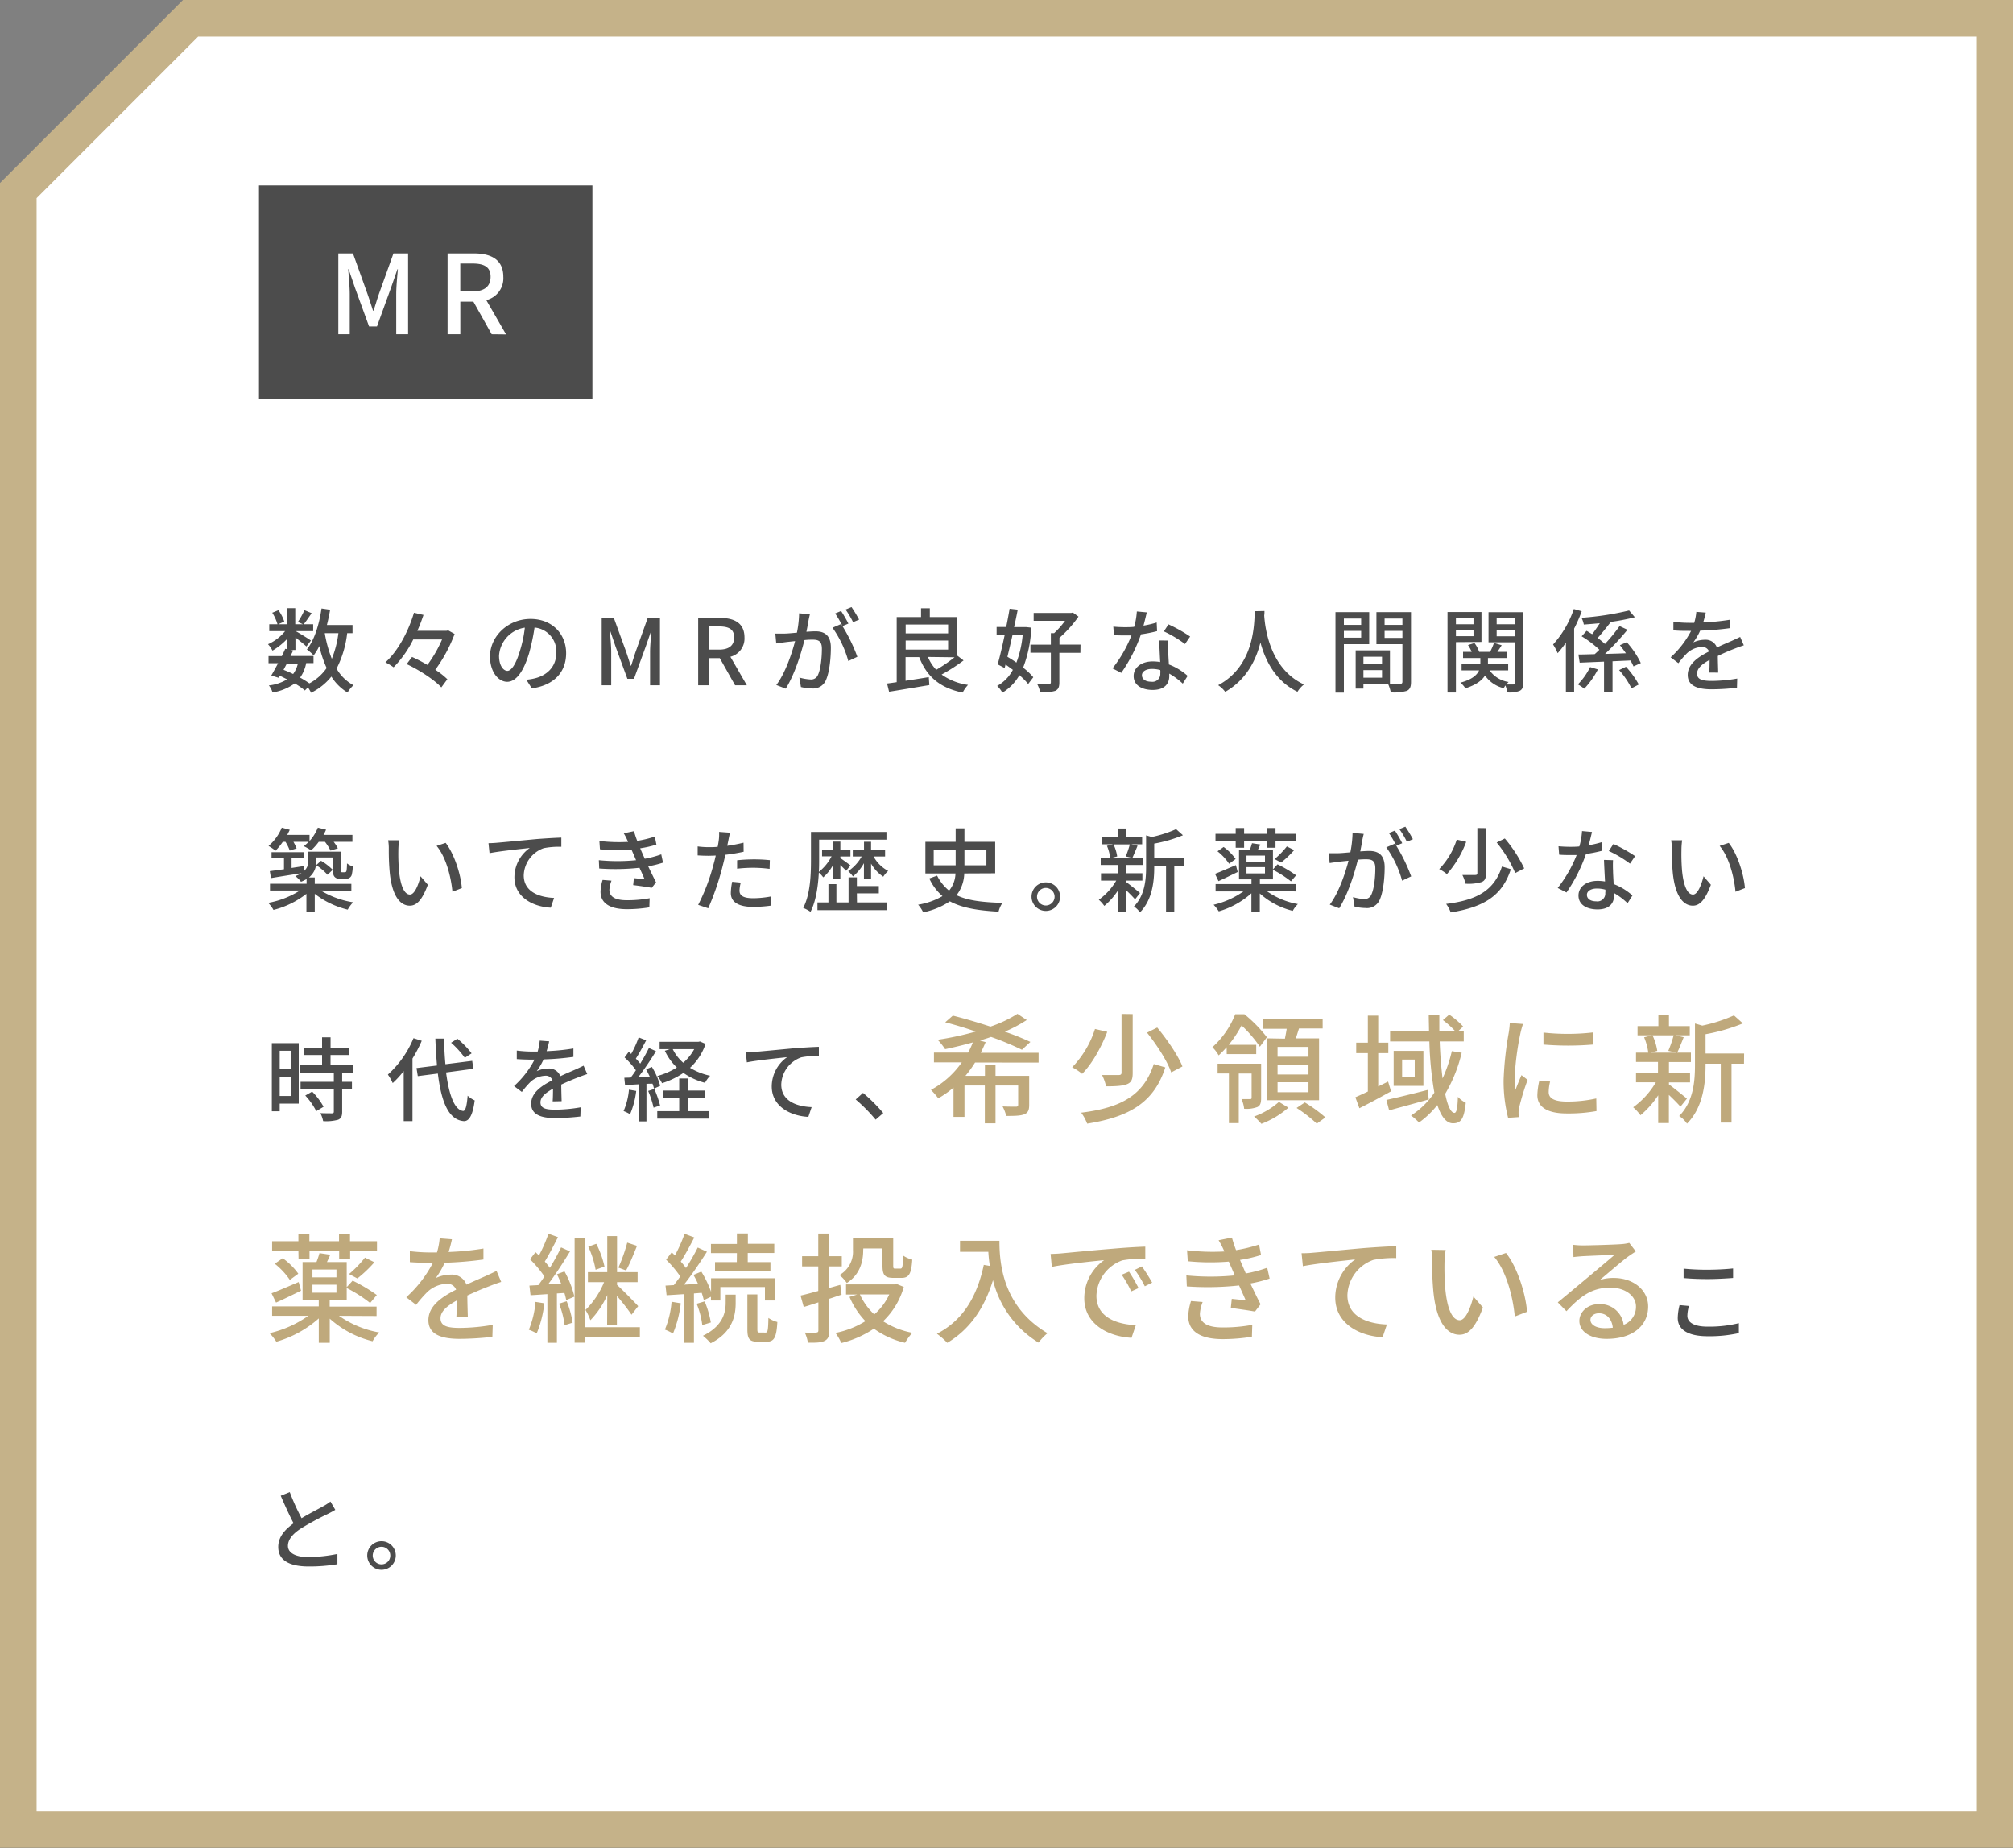
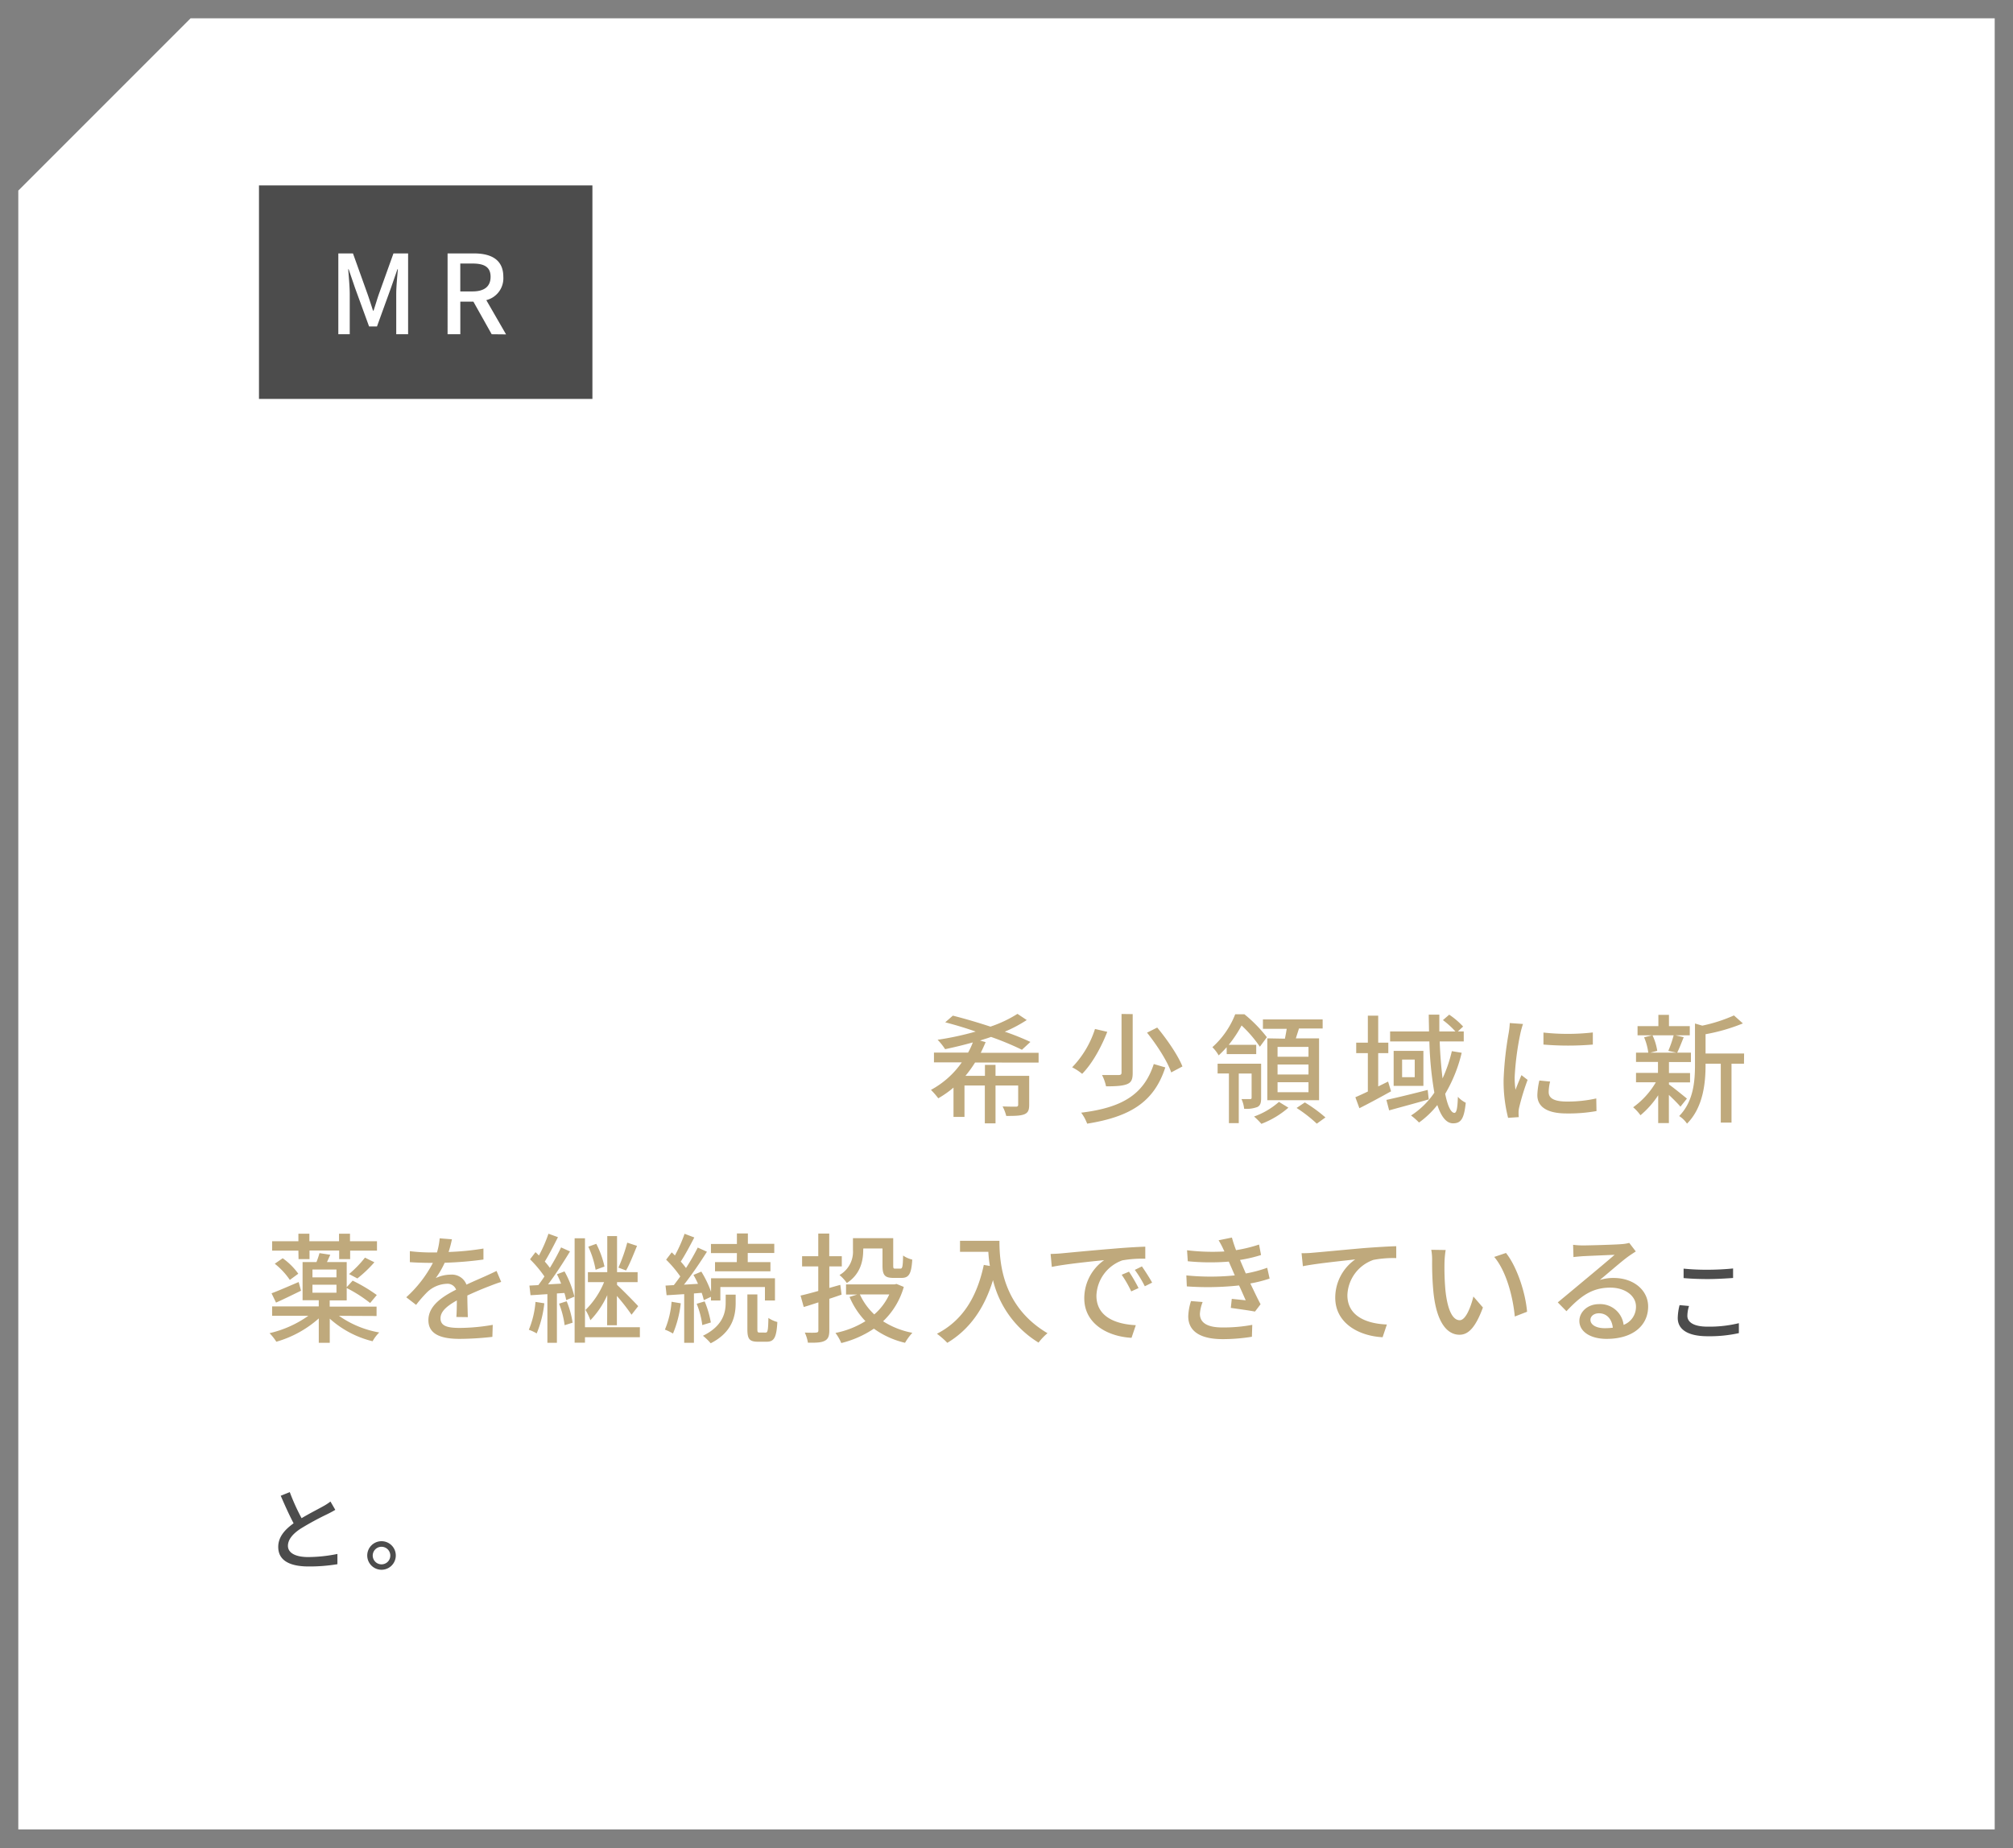
<svg xmlns="http://www.w3.org/2000/svg" width="550" height="505" viewBox="0 0 550 505">
  <rect x="0" y="0" width="550" height="505" fill="#808080" stroke="none" />
  <defs>
    <style>.a{fill:#fff}.c{fill:#4c4c4c}</style>
  </defs>
  <polygon class="a" points="5 499.83 5 52.07 52.07 5 545 5 545 499.83 5 499.83" />
-   <path d="M540 10v484.83H10V54.14l28.92-28.92L54.14 10H540m10-10H50L0 50v454.83h550V0z" fill="#c5b289" />
-   <path class="c" d="M94.86 173a28.21 28.21 0 01-2.9 9.68 11.74 11.74 0 004.63 4.54 8.39 8.39 0 00-1.63 2 13.37 13.37 0 01-4.42-4.37 16.28 16.28 0 01-5.54 4.43 10.9 10.9 0 00-.87-1.47l-.83.85a17.84 17.84 0 00-2.77-1.93 14.29 14.29 0 01-6.08 2.48 4.81 4.81 0 00-1-1.93 12.16 12.16 0 005-1.67c-.65-.33-1.3-.65-2-1l-.33.57-2-.62c.55-.93 1.2-2.12 1.87-3.37h-2.62v-1.93H77c.35-.67.65-1.35.93-2l.6.12v-2.9a17.83 17.83 0 01-4.08 3.28 9 9 0 00-1.22-1.75 12.49 12.49 0 004.67-3.58h-4.33v-1.87h2.25a12.22 12.22 0 00-1.43-3.15l1.68-.7a11.29 11.29 0 011.6 3.12l-1.65.73h2.5v-4.4h2.15v4.4h4.9v1.87h-4.78c1.13.63 3.55 2.13 4.17 2.58l-1.24 1.62c-.6-.57-1.93-1.62-3-2.47v3.42h-1.3l.67.15c-.22.48-.47 1-.72 1.5h6.29v1.93h-2a10.19 10.19 0 01-1.66 3.97 27.65 27.65 0 012.53 1.58 13.45 13.45 0 004.72-4.2 29.74 29.74 0 01-2-6 16.61 16.61 0 01-1.55 2.55 13.49 13.49 0 00-1.85-1.62c2.07-2.6 3.35-6.8 4-11.2l2.35.35a53.93 53.93 0 01-.88 4.17h7V173zm-16.47 8.28c-.32.57-.62 1.17-.92 1.72.87.35 1.77.72 2.62 1.15a7.75 7.75 0 001.3-2.87zm6.77-13.75c-.79 1.12-1.59 2.32-2.22 3.1l-1.55-.7a20.33 20.33 0 001.78-3.23zm3.58 5.47a34.06 34.06 0 001.92 7 27.68 27.68 0 001.8-7zm35.47.21a40.45 40.45 0 01-5.28 9.78 20.3 20.3 0 013.3 2.59l-1.65 2.23c-1.87-2.05-6-4.75-9.47-6.37l1.47-1.95a45.61 45.61 0 014.2 2.17 34.44 34.44 0 004-6.95h-7.87a29.19 29.19 0 01-5.37 7.6 16.3 16.3 0 00-2.23-1.35c3.73-3.37 6.45-9 7.8-13.55l2.6.6c-.48 1.4-1 2.88-1.68 4.33h8l.45-.1zm19.59 12.5a14.53 14.53 0 002.2-.35c3.18-.72 6-3 6-7a6.54 6.54 0 00-5.95-6.9 58 58 0 01-1.47 6.95c-1.5 5-3.55 7.87-6 7.87s-4.7-2.77-4.7-6.9c0-5.5 4.88-10.27 11.08-10.27 5.95 0 9.72 4.15 9.72 9.35s-3.32 8.77-9.37 9.62zm-1.75-7.85a33.93 33.93 0 001.35-6.37 8.29 8.29 0 00-7.05 7.65c0 2.85 1.28 4.15 2.28 4.15s2.27-1.6 3.42-5.43zm22.35-9.02h3.32l3.38 9.3c.42 1.22.8 2.47 1.22 3.72h.13c.42-1.25.77-2.5 1.2-3.72l3.32-9.3h3.35v18.39h-2.7v-9.09c0-1.65.22-4 .37-5.7h-.1l-1.47 4.25-3.2 8.77h-1.8l-3.22-8.77-1.45-4.25h-.1c.12 1.67.35 4.05.35 5.7v9.09h-2.6zm36.44 18.39l-4.18-7.42h-3v7.42h-2.9v-18.39h6c3.8 0 6.65 1.35 6.65 5.32a5.13 5.13 0 01-3.85 5.28l4.5 7.79zm-7.15-9.74h2.77c2.68 0 4.13-1.1 4.13-3.33s-1.45-3-4.13-3h-2.77zm27.59-9.65c-.12.52-.27 1.15-.37 1.7-.13.75-.35 2-.58 3.07 1-.07 1.9-.12 2.48-.12 2.37 0 4.2 1 4.2 4.45 0 2.92-.38 6.85-1.4 9a3.75 3.75 0 01-3.83 2.15 13.83 13.83 0 01-2.95-.38l-.42-2.6a13.39 13.39 0 003.05.53 2 2 0 002-1.18c.75-1.54 1.1-4.64 1.1-7.22 0-2.12-1-2.47-2.52-2.47-.5 0-1.33 0-2.25.12-.9 3.65-2.65 9.32-5.1 13.27l-2.58-1c2.48-3.3 4.25-8.62 5.13-12-1.13.12-2.13.22-2.7.3s-1.75.22-2.45.35l-.25-2.7h2.4c.85 0 2.12-.13 3.5-.25a29.48 29.48 0 00.6-5.3zm8.9 3.22a46.55 46.55 0 014.07 8.38l-2.47 1.17a28.78 28.78 0 00-4.32-9.1l2.32-1 .4.55a26.79 26.79 0 00-2-3.45l1.63-.68a38.38 38.38 0 012 3.45zm2.9-1.07a23.41 23.41 0 00-2.05-3.45l1.63-.68a39.07 39.07 0 012.07 3.43zm30.19 10.45a46.66 46.66 0 01-6 3.85 16.2 16.2 0 007.22 2.84 9.46 9.46 0 00-1.47 2.1c-6.23-1.27-9.85-4.42-11.87-9.69h-3.73V186c2-.3 4.23-.65 6.35-1l.15 2.18c-3.9.65-8 1.35-11 1.82l-.55-2.25c.78-.1 1.65-.22 2.63-.37v-17.79h6.65v-2.4h2.4v2.4h7.34V179zm-15.82-9.8v2.42h11.6v-2.42zm0 6.85h11.6V175h-11.6zm6.08 2a11.73 11.73 0 002.27 3.51 41.77 41.77 0 005-3.42zm28.24-8a33.78 33.78 0 01-2.23 10.92 17.93 17.93 0 012.78 2.62l-1.4 1.85a18.64 18.64 0 00-2.4-2.42 13 13 0 01-4.65 4.8 7.59 7.59 0 00-1.42-1.85 10.72 10.72 0 004.29-4.4c-.67-.5-1.34-1-2-1.45l-.25.95-1.9-1c.6-2.1 1.27-5 1.92-8.05h-2.21v-2.15h2.62c.35-1.75.68-3.48.93-5l2.22.25c-.28 1.5-.62 3.13-1 4.78h3.35zm-5.12 1.95c-.45 2.07-.95 4.12-1.4 6 .8.5 1.65 1 2.45 1.6a28.1 28.1 0 001.72-7.57zm18.54 4.92h-5.75v8.07c0 1.28-.27 1.93-1.12 2.33a11.75 11.75 0 01-4.1.4 8.72 8.72 0 00-.85-2.28c1.45.05 2.8.05 3.22 0s.53-.13.53-.48v-8.07h-5.58v-2.2h5.58V173h.88a23.28 23.28 0 003-3.38h-8.58v-2.15h10.25l.45-.12 1.55 1.12a32.25 32.25 0 01-5.2 5.8v1.85h5.75zm20.95-5.92a37.22 37.22 0 01-4.4.87 43.33 43.33 0 01-5.38 10.53l-2.4-1.23a35.79 35.79 0 005.18-9h-1.78c-.95 0-2 0-3-.1l-.18-2.3c1 .1 2.15.15 3.15.15.83 0 1.68 0 2.55-.1a19.5 19.5 0 00.73-4.2l2.72.25c-.2.85-.52 2.22-.9 3.62a26 26 0 003.6-.85zm3.05 2.57a28.2 28.2 0 000 2.9c0 .8.1 2.23.18 3.63a16.37 16.37 0 015.12 3.12l-1.33 2.12a19.44 19.44 0 00-3.69-2.74v.67c0 2.1-1.28 3.8-4.53 3.8-2.87 0-5.2-1.23-5.2-3.8 0-2.32 2.1-4 5.18-4a11.65 11.65 0 012.07.17c-.1-1.95-.22-4.27-.27-5.9zm-2.19 8.05a8.38 8.38 0 00-2.28-.3c-1.65 0-2.72.73-2.72 1.72s.85 1.78 2.55 1.78a2.15 2.15 0 002.47-2.33c.04-.25.04-.52-.02-.87zm6.77-7.1a32.39 32.39 0 00-5.77-3.45l1.25-1.92a40.67 40.67 0 015.92 3.32zm21.71-9.02c0 .35 0 .77-.07 1.22.22 3.33 1.52 14.55 10.87 18.85a7.48 7.48 0 00-1.78 2c-6.05-2.93-8.82-8.65-10.12-13.47-1.2 4.77-3.82 10.17-9.62 13.49a8.06 8.06 0 00-1.93-1.82c10-5.32 9.85-16.92 10-20.22zm21.7 9.06v13.25h-2.3v-22h9.22V176zm0-7v1.73h4.72V169zm4.72 5.23v-1.85h-4.72v1.85zm13.62 12.07c0 1.32-.27 2.07-1.17 2.47a12.55 12.55 0 01-4.35.4 10.48 10.48 0 00-.73-2.27h-6.75v1.25h-2.12v-10.46h9.37v9.14h2.83c.4 0 .57-.15.57-.58V176h-7.1v-8.75h9.45zm-13-6.87v1.95h5.08v-1.95zm5.08 5.72v-2.07h-5.08v2.07zm.7-16.15v1.73h4.87V169zm4.87 5.28v-1.9h-4.87v1.9zm14.62 1.16v13.77h-2.3v-22h9.28v8.18zm0-6.5v1.62h4.8v-1.62zm4.8 4.87v-1.72h-4.8v1.72zm13.57 12.77c0 1.18-.2 1.83-1 2.2a7.56 7.56 0 01-3.32.4 10.93 10.93 0 00-.52-1.9c-.2.28-.35.53-.48.75a8.76 8.76 0 01-5.1-3.47c-.8 1.3-2.37 2.55-5.35 3.5a7.82 7.82 0 00-1.37-1.55c3.2-.85 4.55-2.12 5.1-3.35h-4.78v-1.7h5.13v-1.67h-4.73v-1.7h2.35a9.35 9.35 0 00-1-1.85l1.77-.55a8.67 8.67 0 011.28 2.4h3a18.39 18.39 0 001.05-2.43l2.1.63c-.37.62-.8 1.25-1.17 1.8h2.6v1.7h-5.18v1.67h5.53v1.7H407a7.76 7.76 0 005.18 3.17 5.92 5.92 0 00-.6.68h1.89c.27 0 .41-.12.41-.45v-11.07h-7.18v-8.23h9.47zm-7.24-17.64v1.62h4.95v-1.62zm4.95 4.9v-1.75h-4.95v1.75zm18.29-6.84a38.81 38.81 0 01-2.07 4.75v17.42h-2.25v-13.58a28.63 28.63 0 01-2.25 2.87 15 15 0 00-1.25-2.37 27.75 27.75 0 005.67-9.7zm4.42 15.9a23 23 0 01-3.72 5.27 12.79 12.79 0 00-1.75-1.18 17.79 17.79 0 003.35-4.74zm9.73-.83a12.53 12.53 0 00-.83-1.62l-4.9.22v8.47h-2.32v-8.37l-6.65.28-.35-2.23c1.28 0 2.78-.05 4.45-.1.43-.37.85-.77 1.28-1.2a27.88 27.88 0 00-4.85-3.67l1.35-1.5c.47.27 1 .6 1.52.92.7-.87 1.45-2 2.1-3-1.5.15-3 .27-4.37.37a7.64 7.64 0 00-.63-1.85 78.52 78.52 0 0013-2l1.57 1.85a56.4 56.4 0 01-6.77 1.3l.15.07c-1.15 1.45-2.45 3.1-3.55 4.3a20 20 0 012 1.63 47.52 47.52 0 004-4.88l2.15 1a72.82 72.82 0 01-6.12 6.6c1.85-.05 3.77-.1 5.7-.18-.53-.77-1.1-1.52-1.65-2.2l1.87-.82a23.85 23.85 0 013.85 5.7zm-2.05.1a25.2 25.2 0 013.5 4.85l-2 1.05a22.14 22.14 0 00-3.38-5zm22.74 1.59c.08-.85.1-2.25.1-3.47-2.1 1.17-3.42 2.3-3.42 3.75 0 1.69 1.6 2 4.1 2a41.58 41.58 0 006.87-.65l-.07 2.52a61.71 61.71 0 01-6.88.43c-3.7 0-6.57-.85-6.57-3.93s3-5 5.82-6.42a1.93 1.93 0 00-2-1.22 6.28 6.28 0 00-4.09 1.77 26.61 26.61 0 00-2.28 2.65l-2.12-1.6a25.68 25.68 0 005.59-7.22h-.72c-1 0-2.75 0-4.12-.15v-2.33a35.2 35.2 0 004.24.28h1.45a14.67 14.67 0 00.58-3l2.57.2c-.15.65-.35 1.6-.7 2.68a57.4 57.4 0 007.33-.73v2.3a74.6 74.6 0 01-8.15.68 17.59 17.59 0 01-1.88 3.22 7.32 7.32 0 013.15-.72 3.25 3.25 0 013.3 2.1c1.53-.73 2.8-1.25 4-1.78.82-.37 1.55-.7 2.35-1.1l1 2.3c-.67.2-1.75.6-2.5.9-1.27.48-2.87 1.15-4.6 2 0 1.4.08 3.38.1 4.55zM87.64 243.31a24.6 24.6 0 008.85 3.22 8.93 8.93 0 00-1.48 2 23.81 23.81 0 01-9.01-4.32v4.92h-2.28v-4.92a24.19 24.19 0 01-9 4.4 9.38 9.38 0 00-1.45-1.93 24.21 24.21 0 008.67-3.37h-8.17v-1.85h10v-1.3a8.72 8.72 0 01-1.53.75 8.42 8.42 0 00-1.55-1.55 8.77 8.77 0 001.7-.8c-3 .48-6 .95-8.35 1.35l-.32-1.9 3.87-.52v-3h-3.4v-1.65H83v1.65h-3.33v2.65l3.35-.52v1.4a3.48 3.48 0 001.22-2.85v-2.48h8.87v4.73c0 .42 0 .7.08.77a.4.4 0 00.35.13h.52a1 1 0 00.43-.08c.1-.07.17-.22.22-.5a17.67 17.67 0 00.1-1.85 4.14 4.14 0 001.58.8 11 11 0 01-.3 2.38 1.42 1.42 0 01-.75.85 2.76 2.76 0 01-1.23.25H93a2.16 2.16 0 01-1.48-.5c-.4-.38-.55-.8-.55-2.25v-3.15h-4.56v1a5.38 5.38 0 01-2 4.47H86v1.75h10v1.85zM77.27 230a16.91 16.91 0 01-2 2.43 13.23 13.23 0 00-1.9-1.3 13.17 13.17 0 003.62-5l2.18.58a15.23 15.23 0 01-.7 1.4h6.1v1.67a11.93 11.93 0 002.27-3.65l2.25.55a13.45 13.45 0 01-.7 1.43h7.9V230h-5.13a9 9 0 011.15 1.78l-2 .62a14.1 14.1 0 00-1.52-2.4h-1.7a15.79 15.79 0 01-2.09 2.34 14.26 14.26 0 00-2-1.15 11 11 0 001.32-1.19h-4.15a13 13 0 01.87 1.8l-1.87.58A12.81 12.81 0 0078 230zm10.44 5.18a15.28 15.28 0 013.2 2.47L89.49 239a15.09 15.09 0 00-3.1-2.62zm21.13-2.84a55 55 0 00.18 5.57c.38 3.9 1.37 6.5 3 6.5 1.25 0 2.33-2.7 2.88-5l2 2.32c-1.58 4.25-3.1 5.72-4.93 5.72-2.5 0-4.79-2.4-5.47-8.92a65.42 65.42 0 01-.27-6.62 12.52 12.52 0 00-.18-2.33h3a21 21 0 00-.21 2.76zm17.35 10.3l-2.57 1c-.4-4.25-1.83-9.58-4.33-12.53l2.48-.82c2.23 2.87 4.1 8.32 4.42 12.35zm9.58-12.38c1.83-.15 6.23-.57 10.78-1 2.65-.2 5.12-.35 6.82-.4v2.5a21.82 21.82 0 00-4.8.37 8.15 8.15 0 00-5.47 7.43c0 4.49 4.2 6 8.29 6.17l-.9 2.67c-4.84-.25-9.94-2.85-9.94-8.32a9.82 9.82 0 014.2-8c-2.18.25-8.25.85-11 1.42l-.28-2.72c.98-.02 1.83-.07 2.3-.12zm45.38 5.43a28.55 28.55 0 01-4.05 1c.7 1.45 1.45 3 2.15 4.38l-1.18 1.5c-1.3-.25-3.47-.55-5.07-.75l.2-1.9 2.92.3c-.42-1-.9-2.05-1.4-3.13a60.53 60.53 0 01-11 .2l-.1-2.27a51.38 51.38 0 0010.17 0l-.67-1.58c-.2-.45-.4-.9-.58-1.32a48.11 48.11 0 01-8.62-.08l-.15-2.27a45.5 45.5 0 007.85.25l-.2-.43a15.66 15.66 0 00-1-1.92l2.8-.58a27.28 27.28 0 00.88 2.65 29.56 29.56 0 004.82-1.17l.43 2.2a30 30 0 01-4.43 1l.45 1.05.8 1.8a27.18 27.18 0 004.5-1.2zm-14.07 4.92a8.4 8.4 0 00-.58 2.48c0 1.74 1.33 2.87 4.72 2.87a32.84 32.84 0 006.28-.55l-.08 2.5a37.83 37.83 0 01-6.12.5c-4.52 0-7.22-1.55-7.22-4.8a12 12 0 01.57-3.2zm36.1-7.9a49.24 49.24 0 01-5 .83c-.22 1.07-.5 2.17-.77 3.22a74.22 74.22 0 01-3.9 11.4l-2.75-.93a54 54 0 004.2-11.09c.22-.75.42-1.58.6-2.38-.7 0-1.35.05-2 .05-1.15 0-2-.05-2.94-.1v-2.45a22.76 22.76 0 003 .2c.77 0 1.6 0 2.47-.1.13-.72.25-1.37.3-1.82a11.92 11.92 0 00.08-2.25l3 .22c-.17.63-.37 1.63-.47 2.13l-.3 1.45a42.66 42.66 0 004.45-.85zm-.78 8.43a9.29 9.29 0 00-.35 2.15c0 1.12.6 2.12 3.75 2.12a27.61 27.61 0 004.95-.5l-.07 2.52a34.18 34.18 0 01-4.9.35c-4 0-6.1-1.32-6.1-3.77a16.49 16.49 0 01.37-3.1zm-1-6.1a43.22 43.22 0 014.62-.25 41.1 41.1 0 014.32.22l-.07 2.38a35.58 35.58 0 00-4.2-.3 39.42 39.42 0 00-4.67.25zm26.23 1.27a12.69 12.69 0 01-2.7 3.4 8.32 8.32 0 00-1.2-1.32c-.2 3.62-.75 7.74-2.27 10.74a10.15 10.15 0 00-2-1.07c2-3.88 2.12-9.37 2.12-13.3v-7.45h20.62v2.1h-18.39v5.38c0 1 0 2.2-.08 3.42a12.84 12.84 0 003.48-4.25h-2.6v-1.8h3v-2.22h2v2.22h2.75V234h-2.75v.45c.68.45 2.3 1.63 2.75 2l-1.17 1.47c-.33-.37-1-1-1.58-1.57v3.87h-2zm6.52 10.25h8.2v2.12h-19v-2.12h3v-5h2.18v5h3.32v-6.85h2.27v2.38h6v2h-6zm1.9-6.4v-4.32a12.8 12.8 0 01-3 3.62 8.53 8.53 0 00-1.3-1.45 11.81 11.81 0 003.68-4H233v-1.8h3.07v-2.22H238v2.22h3.83V234h-3.15a9.63 9.63 0 004 3.95 7.17 7.17 0 00-1.35 1.58 10.68 10.68 0 01-3.33-3.58v4.25zm27.41-1.52a10.17 10.17 0 01-2.1 5.94c3.07 1.5 7.17 1.95 12.55 2.1a7.31 7.31 0 00-1.08 2.4c-5.57-.3-9.95-1-13.3-2.82a20.23 20.23 0 01-7.29 3 9.5 9.5 0 00-1.38-2.08 19.37 19.37 0 006.65-2.35 14 14 0 01-3.6-4.82l2.13-.77a12.54 12.54 0 003.27 4.1 7.69 7.69 0 001.75-4.7h-8.22V230h8.27v-3.68h2.4V230h8.4v8.6zm-8.35-2.23h6v-4.15h-6zm8.4-4.15v4.15h6v-4.15zM289.64 245a3.9 3.9 0 11-3.9-3.92 3.89 3.89 0 013.9 3.92zm-1.5 0a2.4 2.4 0 10-2.4 2.4 2.4 2.4 0 002.4-2.4zm21.98.71a33.79 33.79 0 00-2.43-2.47v5.92h-2.25v-5.85a18.9 18.9 0 01-3.72 4.2 9.63 9.63 0 00-1.5-1.68 17 17 0 004.77-5.24h-4.17v-2h4.62v-2.27h-4.7v-2h2.58a12 12 0 00-.88-3.22l1.7-.43h-3.07v-1.92h4.37v-2.38h2.25v2.38h4.37v1.92h-3l1.75.4c-.48 1.18-1 2.4-1.38 3.25h2.93v2h-4.65v2.27h4.42v2h-4.42v.41c.9.63 3.2 2.5 3.77 3zm-5.88-15a11.59 11.59 0 011 3.28l-1.45.37h5.5l-1.72-.37a24.36 24.36 0 001.12-3.28zm19.22 6h-2.62v12.37h-2.25v-12.39h-3.23v.22c0 3.7-.45 8.9-3.9 12.37a5.48 5.48 0 00-1.65-1.6c3-3.07 3.33-7.34 3.33-10.79v-8.65l1.55.45a33.34 33.34 0 006.65-2.15l1.87 1.67a38.1 38.1 0 01-7.85 2.28v4h8.1zm22.71 6.8a21.1 21.1 0 008.44 3.5 8.06 8.06 0 00-1.4 1.85 20.94 20.94 0 01-9-4.75v5.07h-2.3v-5.12A23 23 0 01333 249a10.5 10.5 0 00-1.42-1.8 23.27 23.27 0 008.15-3.65h-7.6v-2h9.8v-1.3h-3.4v-8h2.92a17.92 17.92 0 00.63-1.87l2.27.35c-.25.55-.47 1.05-.7 1.52h4.15v5.28l1.25-1.38a33.94 33.94 0 015.07 3l-1.4 1.65a28.32 28.32 0 00-4.92-3.15v2.6h-3.57v1.3h9.84v2zm-8-5.27c-1.8.87-3.67 1.8-5.25 2.5l-.95-2c1.48-.55 3.58-1.48 5.7-2.38zm-.55-8.43h-5.52v-2h5.52v-1.58h2.3v1.58h6.23v-1.58h2.35v1.58h5.62v2h-5.62v1.8h-2.35v-1.8h-6.23v1.8h-2.3zm-3.3 1.6a14.12 14.12 0 013.28 3.28l-1.78 1.3a15 15 0 00-3.17-3.4zm6.25 4h5.05v-1.65h-5.05zm0 3.22h5.05v-1.72h-5.05zm7.68-3.92a23.7 23.7 0 003.35-3.45l2 1a26.71 26.71 0 01-3.57 3.4zm24.35-6.87c-.13.52-.28 1.15-.38 1.7-.12.75-.35 2-.57 3.07 1-.07 1.89-.12 2.47-.12 2.37 0 4.2 1 4.2 4.45 0 2.92-.38 6.85-1.4 9a3.74 3.74 0 01-3.82 2.15 13.75 13.75 0 01-3-.38l-.43-2.6a13.57 13.57 0 003 .53 2 2 0 002-1.18c.75-1.54 1.1-4.64 1.1-7.22 0-2.12-.94-2.47-2.52-2.47-.5 0-1.32 0-2.25.12-.9 3.65-2.65 9.32-5.1 13.27l-2.57-1c2.47-3.3 4.25-8.62 5.12-12-1.12.12-2.12.22-2.7.3s-1.75.22-2.45.35l-.25-2.7h2.4c.85 0 2.13-.13 3.5-.25a29.48 29.48 0 00.6-5.3zm8.89 3.22a46.63 46.63 0 014.08 8.38l-2.48 1.17a28.78 28.78 0 00-4.32-9.1l2.32-1 .4.55a26.79 26.79 0 00-2-3.45l1.63-.68a38.38 38.38 0 012 3.45zm2.9-1.07a21.79 21.79 0 00-2.05-3.45l1.63-.68a34.73 34.73 0 012.07 3.43zm16.21.01a27.82 27.82 0 01-5.27 8.82 12 12 0 00-2.1-1.37 20.78 20.78 0 004.79-8.05zm12.2 7.47c-2.35 7.27-7.38 10.37-16.43 11.82a9.31 9.31 0 00-1.25-2.32c8.53-1.05 13.15-3.75 15.25-10.22zm-6.8-11.21v12.35c0 1.35-.28 2-1.2 2.38a12.42 12.42 0 01-4.4.45 9.55 9.55 0 00-.85-2.38h3.5c.43 0 .6-.13.6-.53v-12.3zm5.15 2.83a36.86 36.86 0 015.3 8.17l-2.45 1.28a34.59 34.59 0 00-5.07-8.35zm26.57 3.35a36.61 36.61 0 01-4.39.87 43.33 43.33 0 01-5.33 10.53l-2.4-1.23a35.79 35.79 0 005.18-9H429c-.95 0-2 0-3-.1l-.18-2.3c1 .1 2.15.15 3.15.15.83 0 1.68 0 2.55-.1a19.5 19.5 0 00.73-4.2l2.72.25c-.2.85-.52 2.22-.9 3.62a26 26 0 003.6-.85zm3 2.57a28.15 28.15 0 000 2.9c0 .8.1 2.23.17 3.63a16.31 16.31 0 015.13 3.12l-1.33 2.12A19.21 19.21 0 00441 244v.67c0 2.1-1.27 3.8-4.52 3.8-2.87 0-5.2-1.23-5.2-3.8 0-2.32 2.1-4 5.18-4a11.72 11.72 0 012.07.17c-.1-1.95-.22-4.27-.28-5.9zm-2.15 8.05a8.3 8.3 0 00-2.27-.3c-1.65 0-2.72.73-2.72 1.72s.85 1.78 2.55 1.78a2.15 2.15 0 002.47-2.33c.05-.25.05-.52.02-.87zm6.78-7.1a32.12 32.12 0 00-5.78-3.45l1.25-1.92a40.28 40.28 0 015.93 3.32zm14.06-3.62a54.77 54.77 0 00.17 5.57c.38 3.9 1.38 6.5 3 6.5 1.24 0 2.32-2.7 2.87-5l2 2.32c-1.58 4.25-3.1 5.72-4.92 5.72-2.5 0-4.8-2.4-5.48-8.92a65.42 65.42 0 01-.27-6.62 12.52 12.52 0 00-.18-2.33h3a19.37 19.37 0 00-.19 2.76zm17.34 10.3l-2.57 1c-.4-4.25-1.83-9.58-4.33-12.53l2.48-.82c2.27 2.87 4.1 8.32 4.42 12.35zM81.62 301.51h-5.2v2.1h-2.15V285h7.35zm-5.2-14.42v5h3v-5zm3 12.35v-5.28h-3v5.28zm14.07-6.38v2.5h2.67v2.05h-2.67v6.15c0 1.2-.28 1.82-1.1 2.17a12.28 12.28 0 01-4.1.38 8.82 8.82 0 00-.75-2.18c1.4.05 2.77.05 3.15.05s.52-.12.52-.47v-6.1h-9.09v-2.05h9.09v-2.5H82V291h6v-2.75h-5v-2h5v-2.85h2.32v2.85h5.15v2h-5.16V291h6.08v2.05zm-8.2 5.18a18.34 18.34 0 013.12 4.14l-2 1.2a18.64 18.64 0 00-3-4.27zm29.94-13.88a37.28 37.28 0 01-2.53 4.85v17.1h-2.4v-13.67a25.66 25.66 0 01-3 3.27 13.14 13.14 0 00-1.32-2.32 27.52 27.52 0 007-9.95zm6.65 8.65c.8 6.13 2.29 10.25 4.67 10.52.62 0 1-1.35 1.22-4.17a7.18 7.18 0 001.93 1.28c-.58 4.52-1.73 5.74-3 5.67-4.17-.35-6.12-5.3-7.07-13l-5.48.7-.35-2.2 5.6-.7q-.3-3.42-.45-7.35h2.35c.08 2.5.2 4.87.4 7l7.32-.92.3 2.17zm5.12-4a24.12 24.12 0 00-3.75-4.12l1.72-1.1a23.61 23.61 0 013.88 4zm24 11.9c.07-.85.1-2.25.1-3.47-2.1 1.17-3.43 2.3-3.43 3.74 0 1.7 1.6 2 4.1 2a41.8 41.8 0 006.88-.65l-.08 2.52a61.67 61.67 0 01-6.87.43c-3.7 0-6.57-.85-6.57-3.93s3-5 5.82-6.42a1.93 1.93 0 00-2-1.22 6.31 6.31 0 00-4.1 1.77 26.64 26.64 0 00-2.27 2.65l-2.13-1.6a25.75 25.75 0 005.6-7.22h-.72c-1 0-2.75-.05-4.13-.15v-2.33a35.36 35.36 0 004.25.28h1.45a15.28 15.28 0 00.57-3l2.58.2c-.15.65-.35 1.6-.7 2.68a57.06 57.06 0 007.32-.73v2.3a74.18 74.18 0 01-8.15.68 18.13 18.13 0 01-1.87 3.22 7.26 7.26 0 013.15-.72 3.26 3.26 0 013.3 2.1c1.52-.73 2.8-1.25 4-1.78.83-.37 1.55-.7 2.35-1.1l1 2.3c-.68.2-1.75.6-2.5.9-1.28.48-2.88 1.15-4.6 1.95 0 1.4.07 3.38.1 4.55zm22.83-2.85a23.1 23.1 0 01-1.68 6.37 9.71 9.71 0 00-1.77-.87 18.9 18.9 0 001.47-5.85zm2.8-1.95v10.27h-2.08v-10.14l-3.77.22-.2-2 1.75-.05c.45-.6.95-1.27 1.42-2a22.82 22.82 0 00-3.1-3.5l1.13-1.53c.22.18.45.38.67.58a28.62 28.62 0 002.05-4.53l2.05.8c-.87 1.68-1.92 3.6-2.82 5 .45.47.87.95 1.2 1.37.9-1.47 1.75-3 2.37-4.27l1.93.87a84.4 84.4 0 01-4.83 7.1c1 0 2-.07 3.13-.15-.33-.7-.68-1.4-1-2l1.58-.65a19.26 19.26 0 012.27 5.17l-1.7.75a8.55 8.55 0 00-.4-1.35zm2.15 1.4a29.14 29.14 0 011.57 4.52l-1.77.6a26.45 26.45 0 00-1.48-4.57zm14-12.3a15.6 15.6 0 01-4.25 6.53 17.47 17.47 0 005.5 2.17 8.33 8.33 0 00-1.4 1.93 18.45 18.45 0 01-5.9-2.7 22.26 22.26 0 01-5.85 2.8 8.29 8.29 0 00-1.3-1.95 19.74 19.74 0 005.35-2.33 15.53 15.53 0 01-3.28-4.57l1.38-.45h-2.8v-2h10.57l.45-.1zm-4.83 18.37h5.78v2.05h-14.15v-2.05h6V300h-4.49v-2.05h4.49v-3.3h2.3v3.3h4.68V300h-4.68zm-4.14-16.94a11.81 11.81 0 002.87 3.72 13.36 13.36 0 003-3.72zm22.33.77c1.82-.15 6.22-.57 10.77-1 2.65-.2 5.13-.35 6.83-.4v2.5a21.82 21.82 0 00-4.8.37 8.16 8.16 0 00-5.48 7.43c0 4.5 4.2 6 8.3 6.17l-.9 2.67c-4.85-.25-10-2.85-10-8.32a9.84 9.84 0 014.2-8c-2.17.25-8.25.85-11 1.42l-.28-2.72c1.04-.02 1.88-.07 2.36-.12zm33.11 18.5a44.51 44.51 0 00-5.45-5.52l2-1.8a45.77 45.77 0 015.53 5.52z" />
  <path d="M266.41 290.3a32.7 32.7 0 01-2.63 3.64h5.33v-3H272v3h9.2v7.9c0 1.43-.29 2.18-1.33 2.6s-2.64.45-4.94.45a11.38 11.38 0 00-1-2.6c1.63.07 3.22.07 3.64.07s.62-.13.62-.56v-5.23H272v10.34h-2.92v-10.34h-5.56v8.58h-3v-8a27.42 27.42 0 01-4.16 2.92 22.16 22.16 0 00-2-2.3 24.33 24.33 0 008.42-7.51h-7.6v-2.67h9.32a19 19 0 001.3-2.79c-2.53.71-5.1 1.33-7.57 1.85a17 17 0 00-2.05-2.57 81.32 81.32 0 0010.4-2.24c-2.82-1-5.72-1.85-8.32-2.53l2.08-1.82c3.12.78 6.76 1.85 10.27 3A34.21 34.21 0 00278 277l2.53 1.69a37.63 37.63 0 01-6 3.18 67.86 67.86 0 017 2.8l-2.31 2.14a78.74 78.74 0 00-8.45-3.51c-.94.36-2 .65-3 1l1.53.42c-.42 1-.88 2-1.33 2.92h15.8v2.67zm36.12-8.39c-1.56 4-4 8.58-6.86 11.48a14.94 14.94 0 00-2.73-1.79 26.76 26.76 0 006.24-10.47zm15.86 9.72c-3.06 9.46-9.59 13.49-21.35 15.37a12.45 12.45 0 00-1.63-3c11.08-1.36 17.1-4.87 19.83-13.29zm-8.91-14.56v16.06c0 1.75-.35 2.6-1.56 3.08s-3.05.59-5.72.59a12.28 12.28 0 00-1.1-3.09h4.55c.55 0 .78-.16.78-.68v-16zm6.7 3.67c2.7 3.25 5.69 7.61 6.89 10.63L320 293c-1-3-3.9-7.48-6.6-10.86zm18.97 5.37a30.41 30.41 0 01-2.18 2.24 10 10 0 00-1.72-2.24 23.6 23.6 0 006.24-9H340a37.87 37.87 0 016.14 6.27l-1.91 2.6a34.86 34.86 0 00-5-5.81 33 33 0 01-3.51 5.29h7.51V288h-8.06zm9.42 13.89c0 1.2-.16 2-1 2.44a8.43 8.43 0 01-3.64.49 8.43 8.43 0 00-.72-2.64h2.34c.34 0 .42-.13.42-.39v-6.6h-3.51v13.55h-2.69v-13.56h-3.09v-2.67h11.89zm7.45 2.63a24.39 24.39 0 01-7.38 4.42 20.2 20.2 0 00-2-2 20.83 20.83 0 006.8-4zm-.95-18.85c.17-.87.36-1.82.49-2.69h-6.5v-2.57h16.32V281h-6.47c-.29.94-.59 1.85-.85 2.69h6.34v16.9h-14.14v-16.9zm6.44 2.25h-8.45v2.69h8.45zm0 4.81h-8.45v2.73h8.45zm0 4.84h-8.45v2.73h8.45zm-1 5.52a39.08 39.08 0 015.63 4.1l-2.36 1.7a38.26 38.26 0 00-5.52-4.29zm23.56-3.04c-2.93 1.63-6.05 3.32-8.65 4.62l-1.1-3c1-.43 2.14-.95 3.41-1.56v-10.49h-3.18v-2.86h3.18v-7.38h2.83v7.38h2.76v2.86h-2.76v9.1l2.7-1.33zm10.3 2.21c-3.74 1.08-7.77 2.15-10.82 3l-.75-2.86c2.86-.62 7.15-1.66 11.28-2.73zm9-12.74a40.26 40.26 0 01-4.51 11.22c.65 3.25 1.56 5.2 2.53 5.2.56 0 .85-1.24.94-4.39a7 7 0 002.15 1.62c-.45 4.33-1.27 5.63-3.48 5.63-1.88 0-3.25-1.92-4.29-5a24.33 24.33 0 01-5 4.78 17.8 17.8 0 00-2.18-1.92 22.12 22.12 0 006.37-6.24 95.58 95.58 0 01-1.36-14h-10.73v-2.73h10.63c0-1.53-.07-3.06-.07-4.58h2.89v4.58h4.39a23.06 23.06 0 00-3.41-3.09l1.72-1.49a21.32 21.32 0 013.8 3.25l-1.43 1.33h1.6v2.73h-6.57c.13 3.74.43 7.18.78 10.11a38.82 38.82 0 002.54-7.45zm-10.46-.52v9.56h-8.13v-9.56zm-2.37 2.38h-3.45v4.81h3.45zm29.58-9.72a24.85 24.85 0 00-.69 2.47 76.51 76.51 0 00-1.59 12.12 24.3 24.3 0 00.23 3.38c.49-1.3 1.14-2.86 1.63-4l1.68 1.3a64.32 64.32 0 00-2.3 7.51 5.91 5.91 0 00-.17 1.46c0 .33 0 .81.07 1.2l-2.93.2a40.24 40.24 0 01-1.23-10.4 91.2 91.2 0 011.4-12.84 23.27 23.27 0 00.29-2.66zm7.41 15.73a12.18 12.18 0 00-.39 2.86c0 1.46 1.07 2.6 5 2.6a35.93 35.93 0 008-.85l.06 3.45a43.52 43.52 0 01-8.16.65c-5.46 0-8-1.89-8-5a19.91 19.91 0 01.55-4zm11.67-13.42v3.31a81 81 0 01-13.49 0v-3.28a60.79 60.79 0 0013.49-.03zm23.94 20.28c-.65-.78-1.95-2.08-3.16-3.22v7.7h-2.92v-7.6a24.74 24.74 0 01-4.84 5.46 13.09 13.09 0 00-2-2.18 22.12 22.12 0 006.2-6.83H447v-2.56h6v-3h-6v-2.53h3.35a15.76 15.76 0 00-1.14-4.19l2.21-.55h-4v-2.51h5.69v-3.08H456v3.08h5.69v2.51h-3.93l2.27.52c-.61 1.52-1.23 3.12-1.78 4.22H462v2.57h-6v3h5.76v2.56H456v.56c1.17.81 4.16 3.25 4.91 3.86zm-7.64-19.5a14.94 14.94 0 011.3 4.25l-1.89.49h7.15l-2.24-.49a30.41 30.41 0 001.46-4.25zm25 7.76h-3.41v16.09h-2.93v-16.09H466v.3c0 4.81-.58 11.57-5.07 16.08a7.33 7.33 0 00-2.14-2.08c3.93-4 4.32-9.55 4.32-14v-11.28l2 .58a42.53 42.53 0 008.65-2.79l2.44 2.18a50 50 0 01-10.2 2.95v5.27h10.53zM92.62 359.5a27.3 27.3 0 0011 4.55 10.42 10.42 0 00-1.82 2.4 27.18 27.18 0 01-11.7-6.17v6.59h-3v-6.66a29.72 29.72 0 01-11.6 6.37 14.51 14.51 0 00-1.85-2.34 30 30 0 0010.59-4.74h-9.89v-2.57h12.74v-1.69h-4.42v-10.43h3.8a22.58 22.58 0 00.82-2.44l2.95.45c-.32.72-.61 1.37-.91 2h5.4v6.85l1.62-1.78a43.25 43.25 0 016.6 3.93l-1.82 2.18a37.76 37.76 0 00-6.4-4.09v3.38h-4.65v1.69h12.81v2.57zm-10.37-6.86c-2.34 1.14-4.78 2.34-6.83 3.25l-1.23-2.54c1.92-.71 4.65-1.91 7.41-3.08zm-.72-10.95h-7.18v-2.57h7.18v-2.05h3v2.05h8.1v-2.05h3v2.05H103v2.57h-7.33V344h-3v-2.34h-8.1V344h-3zm-4.29 2.08A18 18 0 0181.5 348l-2.31 1.69a19.8 19.8 0 00-4.12-4.42zm8.13 5.23h6.56v-2.15h-6.56zm0 4.19h6.56V351h-6.56zm10-5.1a30.22 30.22 0 004.35-4.49l2.57 1.27a33.91 33.91 0 01-4.65 4.42zm29.32 11.73c.09-1.1.13-2.92.13-4.52-2.73 1.53-4.46 3-4.46 4.88 0 2.21 2.08 2.63 5.33 2.63a54.23 54.23 0 008.94-.84l-.1 3.28a82.44 82.44 0 01-8.93.55c-4.81 0-8.55-1.1-8.55-5.1s3.87-6.47 7.57-8.35a2.51 2.51 0 00-2.6-1.6 8.19 8.19 0 00-5.33 2.31 35.49 35.49 0 00-3 3.45l-2.69-2.08a33.52 33.52 0 007.28-9.4h-.94c-1.33 0-3.58-.06-5.36-.19v-3a48.7 48.7 0 005.52.35h1.89a19.15 19.15 0 00.74-3.86l3.35.26a34.73 34.73 0 01-.91 3.47 74.15 74.15 0 009.52-.94v3a97.52 97.52 0 01-10.59.88 23.73 23.73 0 01-2.44 4.19 9.57 9.57 0 014.1-.94 4.24 4.24 0 014.29 2.73c2-.94 3.64-1.63 5.16-2.31 1.08-.49 2-.91 3.06-1.43l1.27 3c-.88.26-2.28.78-3.25 1.17-1.66.62-3.74 1.5-6 2.54 0 1.82.09 4.38.13 5.91zm24.03-3.74a29.65 29.65 0 01-2.08 8.23 11.54 11.54 0 00-2.15-1 24.93 24.93 0 001.82-7.61zm5.52-8.71a27.22 27.22 0 012.7 6.89l-2.24.95a15 15 0 00-.49-1.95l-2.05.13v13.48h-2.6v-13.29c-1.66.1-3.25.23-4.61.29l-.3-2.63 2.44-.13c.52-.71 1.11-1.49 1.66-2.37a32.53 32.53 0 00-3.93-4.68l1.49-1.95c.33.29.62.58.94.91a38 38 0 002.6-5.95l2.6.94c-1.13 2.25-2.5 4.88-3.6 6.67a19.81 19.81 0 011.39 1.72 62.2 62.2 0 003.06-5.59l2.44 1.1c-1.76 2.9-4 6.37-6 9l3.57-.2a26 26 0 00-1.14-2.56zm.59 8.16a24.63 24.63 0 011.62 5.85l-2.18.68a24.44 24.44 0 00-1.52-5.88zm20 9.82h-15v1.49H157v-28.53h2.83v24.31h15zm-8.91-11.51a23.81 23.81 0 01-4.61 6.86 14.69 14.69 0 00-1.34-2.8 22.65 22.65 0 005.08-7.6h-4.42v-2.73h5.29v-9.85h2.67v9.85h5.62v2.73h-5.62v.75c1.4 1.26 4.94 4.87 5.78 5.81l-1.82 2.34a55 55 0 00-4-5.13v8h-2.67zm-3.18-6.92a25.54 25.54 0 00-2-6.31l2.18-.78a25.48 25.48 0 012.24 6.21zm11.31-6.53c-.94 2.27-2 5-3 6.72l-2.08-.78a46.09 46.09 0 002.41-6.82zM186 356.08a29.81 29.81 0 01-2.12 8.26 14.59 14.59 0 00-2.21-1.07 24.65 24.65 0 001.82-7.61zm3.6-2.69v13.48h-2.66v-13.29c-1.76.1-3.38.23-4.81.29l-.29-2.63 2.27-.13c.55-.71 1.17-1.53 1.76-2.37a31.78 31.78 0 00-3.87-4.58l1.53-2c.29.26.58.55.87.85a39 39 0 002.64-5.92l2.66 1c-1.14 2.21-2.53 4.81-3.7 6.59a21.38 21.38 0 011.43 1.76 58.9 58.9 0 003.21-5.59l2.51 1.14c-1.82 2.89-4.16 6.33-6.28 9l3.84-.23a23 23 0 00-1.24-2.43l2.15-.91a29.27 29.27 0 012.66 5.52v-3.7h17.46v6.07H209v-3.67h-12.18v3.67h-2.57v-1l-1.95.91a17.82 17.82 0 00-.58-2zm2.93 2.17a26.93 26.93 0 011.69 5.76l-2.34.71a23.09 23.09 0 00-1.53-5.82zm5.75-1.85H201V356c0 3.29-.75 7.93-6.82 11a15.38 15.38 0 00-2.12-2.05c5.56-2.7 6.21-6.5 6.21-9zm3.06-11.34h-7.09v-2.5h7.09V337h3v2.83h7.21v2.5h-7.25v2.5h6.2v2.5h-15.14v-2.5h5.95zm7.83 21.71c.58 0 .71-.52.78-4a7.86 7.86 0 002.44 1.11c-.23 4.29-.91 5.39-2.93 5.39h-2.34c-2.44 0-2.92-.81-2.92-3.51v-9.42h2.73v9.42c0 .85.06 1 .61 1zm20.77-10.37c-1.11.39-2.24.78-3.35 1.14v8.64c0 1.57-.33 2.38-1.3 2.86s-2.31.52-4.55.49a10.15 10.15 0 00-.85-2.76c1.37.06 2.7.06 3.12 0s.59-.13.59-.62v-7.63c-1.4.45-2.76.91-4 1.26l-.87-3.12c1.3-.29 3-.74 4.84-1.26V346h-4.42v-2.79h4.42v-6.18h3v6.18H230V346h-3.41v5.88l3-.84zm17-2.11a20.75 20.75 0 01-5.66 9.39 22.52 22.52 0 008 3.15 15.36 15.36 0 00-2 2.73 23.59 23.59 0 01-8.51-3.86 28 28 0 01-8.91 3.93 12.85 12.85 0 00-1.59-2.76 24.48 24.48 0 008.19-3.22 21.74 21.74 0 01-4.35-6.63l2.11-.65h-3.06v-2.76h13.24l.55-.13zm-11.09-10c0 3-.84 6.6-4.48 8.94a10.47 10.47 0 00-2-2.18 7.32 7.32 0 003.68-6.82v-3.25h11v7.44c0 .78.07.88.55.88h1.4c.55 0 .68-.46.75-3.58a7.27 7.27 0 002.5 1.11c-.23 3.93-.94 5-2.92 5h-2.21c-2.34 0-3-.72-3-3.35v-4.69h-5.24zm-.91 12.06a17.47 17.47 0 003.93 5.46 16 16 0 004.1-5.46zM273.07 339c0 5.88.75 17.94 13.13 25.25a15.31 15.31 0 00-2.44 2.57 27.63 27.63 0 01-12.45-17.07c-2.4 7.84-6.46 13.52-12.48 17.13a23.31 23.31 0 00-2.83-2.48c7-3.6 10.92-10 12.8-18.81l1.66.29a34.23 34.23 0 01-.42-3.87h-7.74V339zm17.01 3.43c2.34-.22 8.1-.78 14-1.26 3.41-.3 6.66-.49 8.84-.56v3.29a31 31 0 00-6.27.45 10.63 10.63 0 00-7.08 9.65c0 5.89 5.46 7.8 10.76 8.06l-1.17 3.45c-6.31-.33-12.91-3.71-12.91-10.79a12.73 12.73 0 015.43-10.43c-2.8.29-10.69 1.07-14.3 1.85l-.33-3.54c1.28-.04 2.38-.1 3.03-.17zm21 9.49l-2 .91a30.84 30.84 0 00-2.61-4.55l2-.84a43.8 43.8 0 012.61 4.48zm3.71-1.49l-2 1a30.54 30.54 0 00-2.73-4.48L312 346c.8 1.15 2.07 3.1 2.79 4.43zm32.1-1.11a35.67 35.67 0 01-5.27 1.34c.92 1.88 1.89 4 2.8 5.68l-1.53 2c-1.69-.32-4.52-.71-6.6-1l.26-2.47 3.81.39c-.56-1.24-1.17-2.67-1.82-4.06a79.29 79.29 0 01-14.27.26l-.13-3a67 67 0 0013.23 0l-.88-2.05c-.26-.58-.52-1.17-.75-1.72a62.18 62.18 0 01-11.21-.1l-.2-3a58.34 58.34 0 0010.21.33l-.26-.55a22.44 22.44 0 00-1.33-2.51l3.64-.74a36 36 0 001.13 3.44 39.79 39.79 0 006.28-1.53l.55 2.86a38.2 38.2 0 01-5.75 1.34l.58 1.36 1 2.34a35.09 35.09 0 005.85-1.56zm-18.3 6.41a10.78 10.78 0 00-.75 3.21c0 2.28 1.73 3.74 6.15 3.74a42.83 42.83 0 008.16-.71l-.1 3.25a49.43 49.43 0 01-8 .65c-5.88 0-9.39-2-9.39-6.24a15.14 15.14 0 01.75-4.16zm30.03-13.46c2.37-.19 8.1-.75 14-1.27 3.45-.26 6.66-.45 8.87-.52v3.25a28.74 28.74 0 00-6.24.49 10.59 10.59 0 00-7.11 9.65c0 5.85 5.46 7.8 10.79 8l-1.17 3.48c-6.31-.32-12.94-3.71-12.94-10.82a12.79 12.79 0 015.46-10.44c-2.83.33-10.72 1.11-14.3 1.86l-.36-3.55c1.28 0 2.38-.06 3-.13zm36.05 2.73a71.72 71.72 0 00.23 7.25c.49 5.07 1.79 8.45 3.93 8.45 1.63 0 3-3.51 3.74-6.47l2.6 3c-2.05 5.53-4 7.44-6.4 7.44-3.25 0-6.24-3.12-7.12-11.6a84 84 0 01-.36-8.61 15.72 15.72 0 00-.23-3l3.93.06a26.49 26.49 0 00-.32 3.48zm22.56 13.39l-3.35 1.3c-.52-5.53-2.37-12.45-5.62-16.28l3.21-1.08c2.96 3.67 5.33 10.8 5.76 16.03zm29.71-16.48c-.65.43-1.4.91-2 1.34-1.66 1.17-5.55 4.58-7.83 6.46a12.06 12.06 0 013.8-.55c5.4 0 9.4 3.32 9.4 7.8 0 5.17-4.13 8.84-11.35 8.84-4.45 0-7.44-2-7.44-4.91 0-2.37 2.18-4.58 5.33-4.58a6.44 6.44 0 016.76 5.66 5.26 5.26 0 003.38-5c0-3-3.05-5.17-7-5.17-5.13 0-8.19 2.41-12 6.44l-2.37-2.41c2.5-2.05 6.53-5.43 8.42-7s5.49-4.58 7.11-6c-1.69.07-7.18.3-8.87.39-.81.07-1.66.13-2.37.23l-.1-3.35a22.63 22.63 0 002.57.17c1.69 0 9-.2 10.72-.36a11.22 11.22 0 002.05-.33zm-6.28 20.84c-.26-2.38-1.65-3.94-3.8-3.94-1.33 0-2.31.78-2.31 1.79 0 1.4 1.66 2.28 3.84 2.28a18 18 0 002.27-.13z" fill="#bfa97c" />
  <path class="c" d="M461.48 356.81a9.36 9.36 0 00-.45 2.7c0 1.72 1.72 2.95 5.5 2.95a34.06 34.06 0 008.57-.95v2.72a36.9 36.9 0 01-8.53.85c-5.3 0-8.17-1.77-8.17-5a15.31 15.31 0 01.5-3.5zm-1.48-10.2a62.36 62.36 0 006.62.3c2.4 0 5.05-.15 6.9-.35v2.6c-1.7.13-4.58.3-6.88.3-2.55 0-4.67-.1-6.64-.27zm-368.39 65.9c-.62.38-1.32.75-2.12 1.15a78.93 78.93 0 00-7.25 3.93c-2.2 1.42-3.57 3-3.57 4.77s1.82 3.05 5.52 3.05a40.64 40.64 0 008-.85v2.8a46.38 46.38 0 01-7.87.62c-4.77 0-8.3-1.4-8.3-5.34 0-2.63 1.68-4.65 4.2-6.45-1.12-2.1-2.37-4.88-3.52-7.53l2.47-1a57.79 57.79 0 003.23 7.13c2.17-1.3 4.62-2.53 5.89-3.25a14.18 14.18 0 002-1.3zM108.14 425a3.9 3.9 0 11-3.9-3.92 3.89 3.89 0 013.9 3.92zm-1.5 0a2.4 2.4 0 10-2.4 2.4 2.39 2.39 0 002.4-2.4z" />
  <rect class="c" x="70.76" y="50.66" width="91.1" height="58.33" />
  <path class="a" d="M92.44 69.24h4l4 11.16c.51 1.47 1 3 1.47 4.47h.15c.51-1.5.93-3 1.44-4.47l4-11.16h4v22.08h-3.24V80.4c0-2 .27-4.83.45-6.84h-.12l-1.77 5.1L103 89.19h-2.16L97 78.66l-1.74-5.1h-.12c.15 2 .42 4.86.42 6.84v10.92h-3.12zm41.9 22.08l-5-8.91h-3.57v8.91h-3.48V69.24h7.23c4.56 0 8 1.62 8 6.39a6.15 6.15 0 01-4.65 6.37l5.4 9.36zm-8.58-11.7h3.33c3.21 0 4.95-1.32 4.95-4S132.3 72 129.09 72h-3.33z" />
</svg>